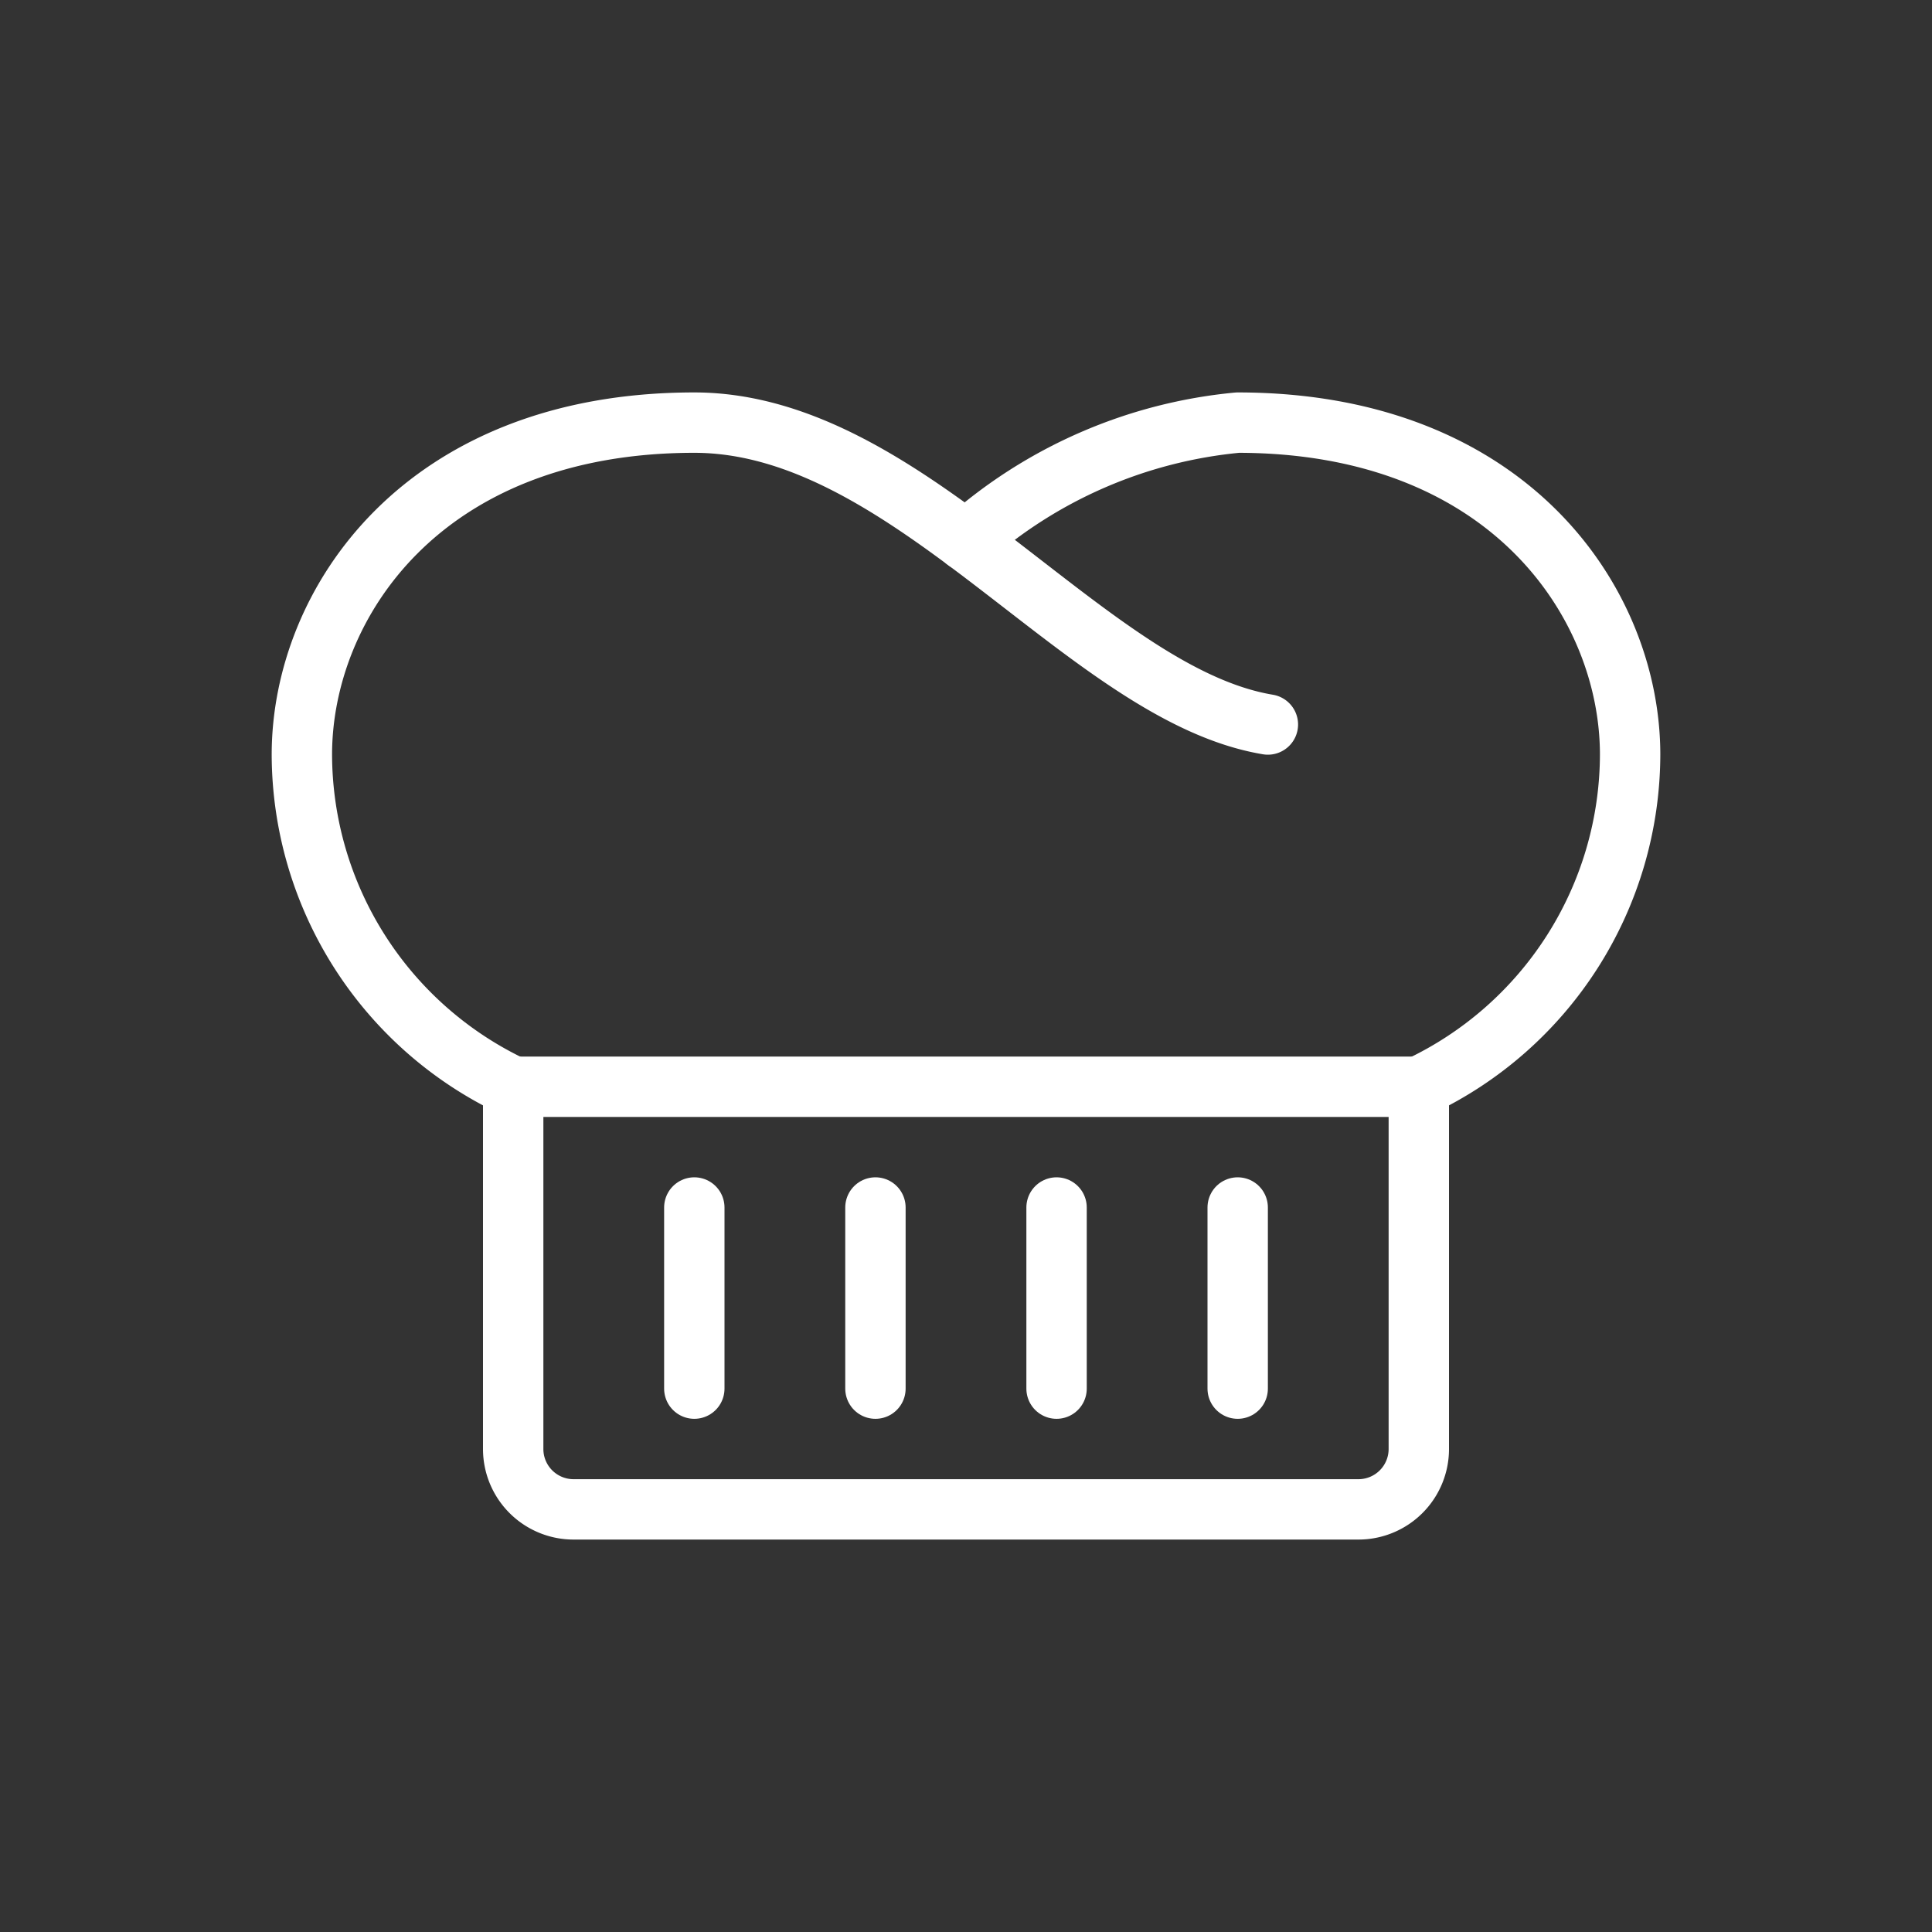
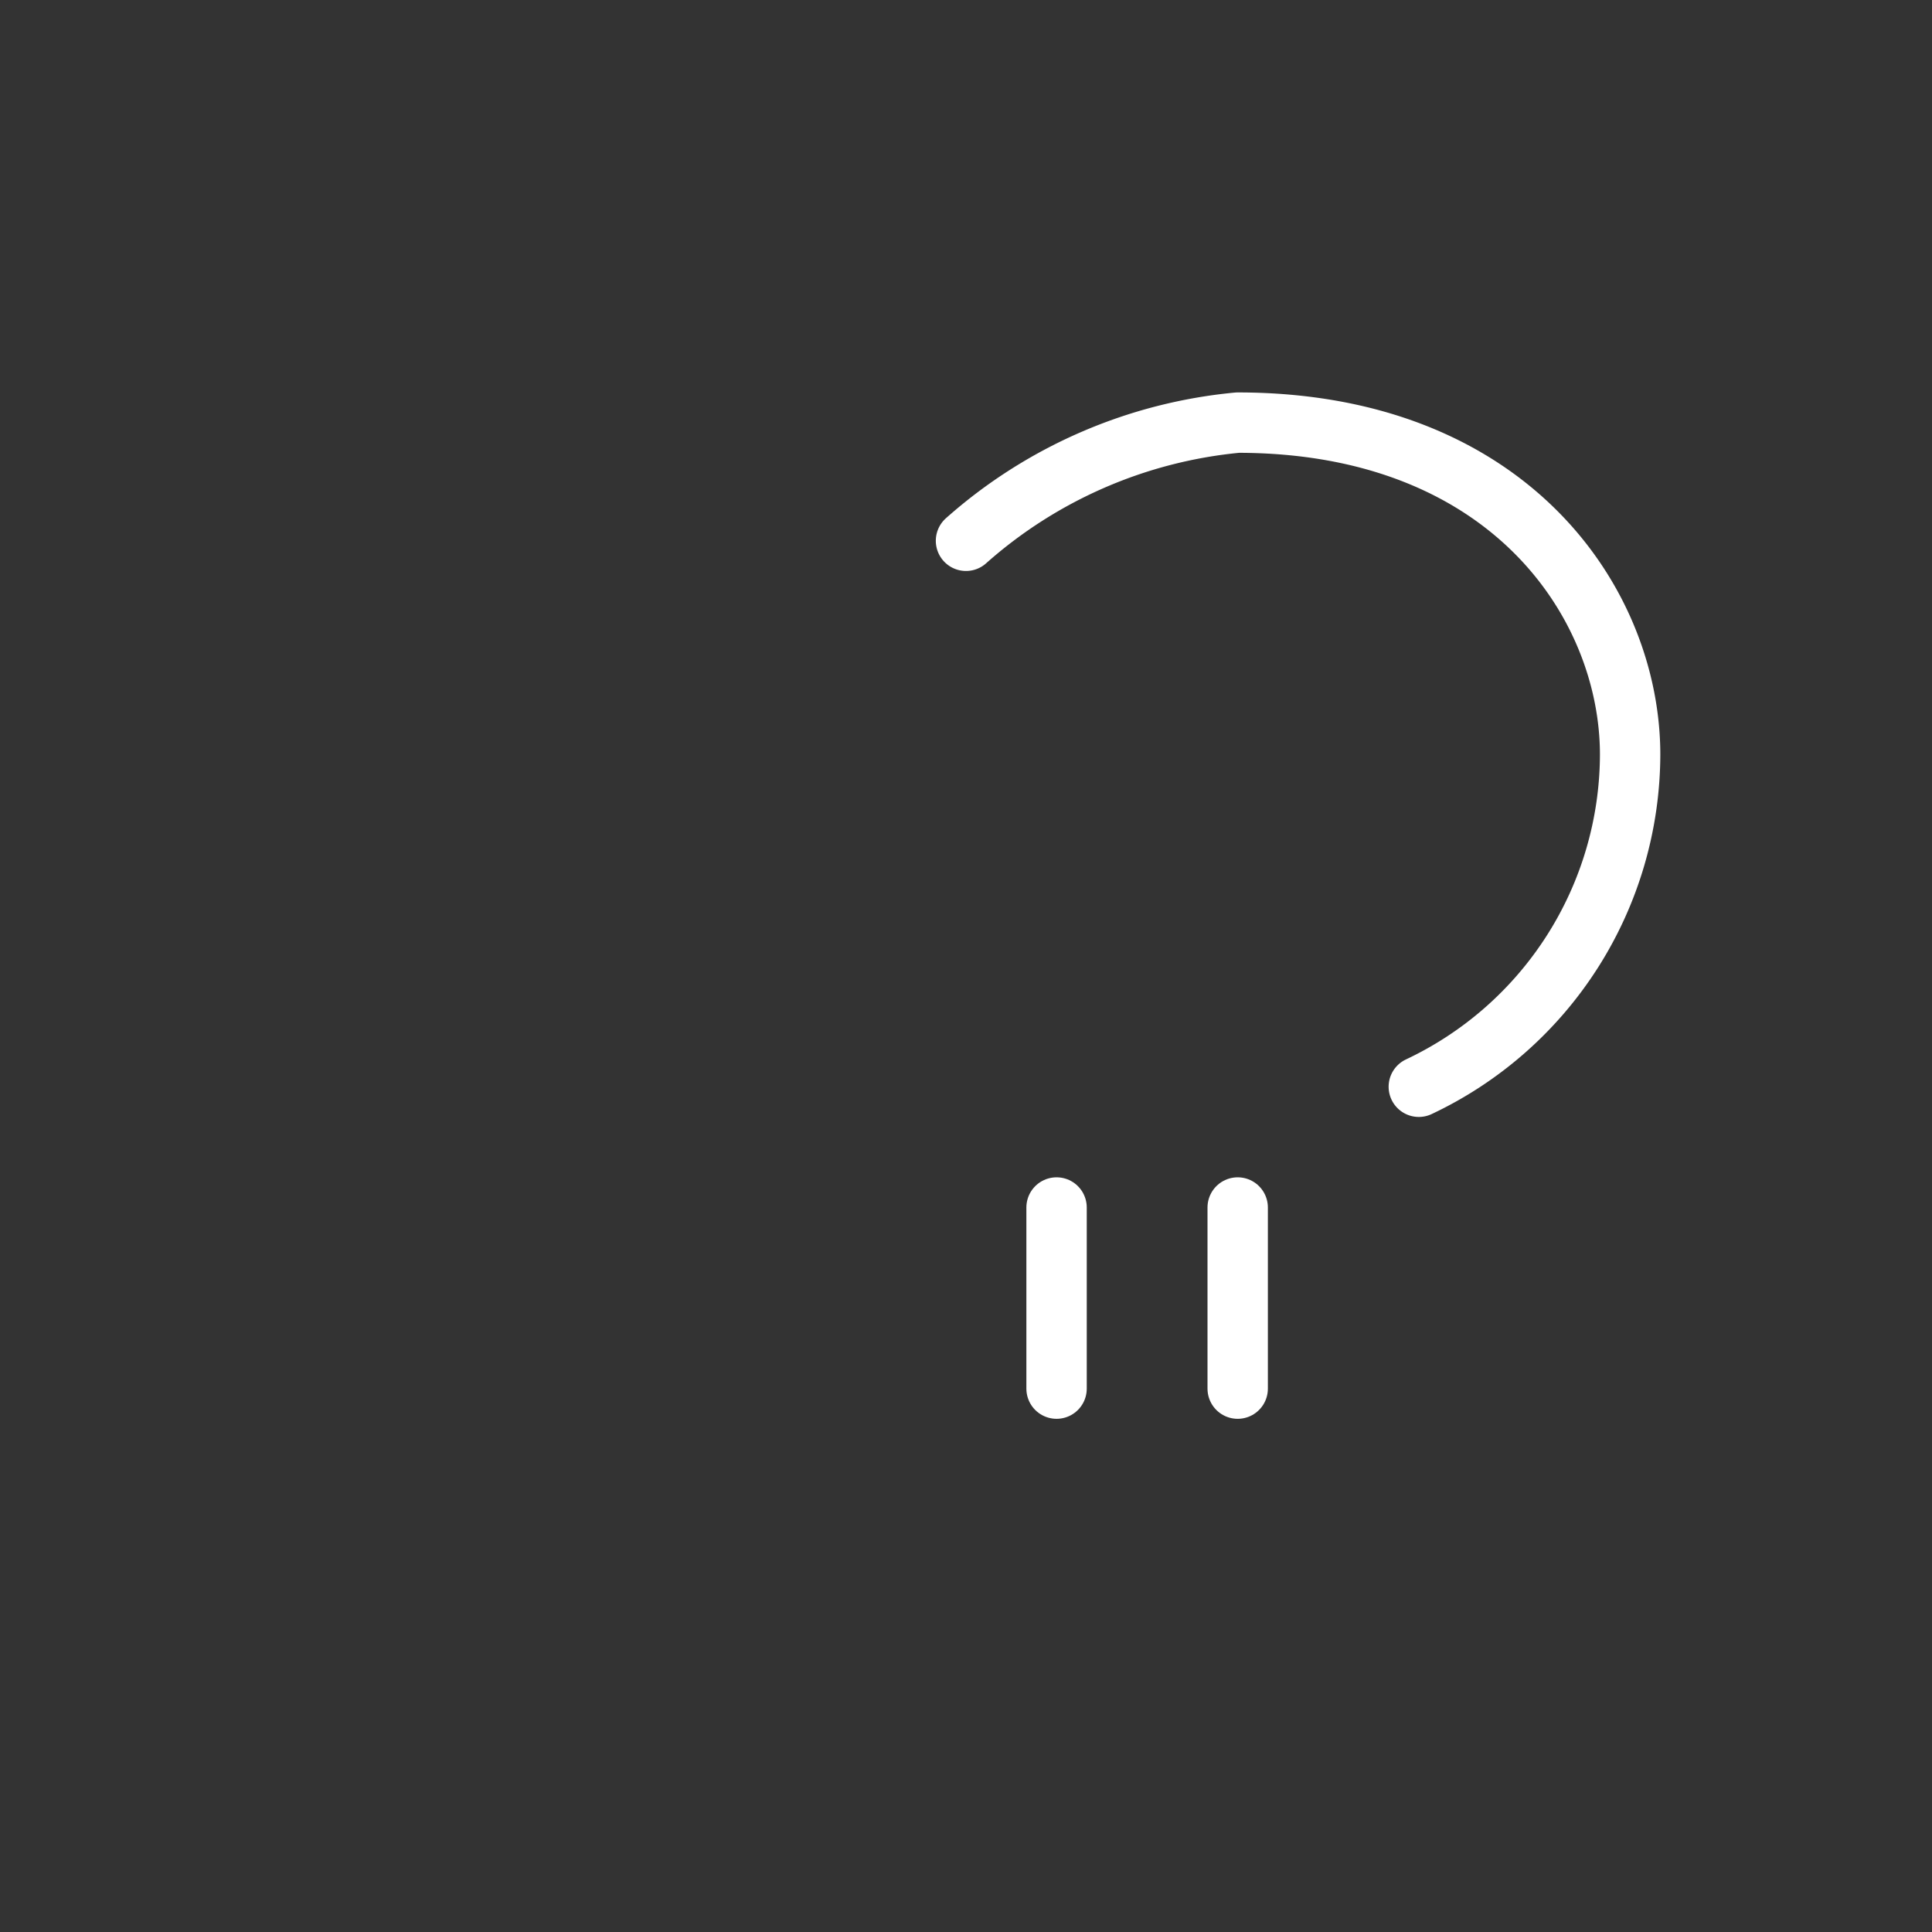
<svg xmlns="http://www.w3.org/2000/svg" viewBox="0 0 32 32" id="Chef-Gear-Hat-1--Streamline-Ultimate" height="32" width="32">
  <rect x="0" y="0" width="32" height="32" fill="#333333" stroke="none" />
  <desc>
    Chef Gear Hat 1 Streamline Icon: https://streamlinehq.com
  </desc>
  <g transform="translate(4, 4)">
    <path d="m16.5 16 0 3" fill="none" stroke="#ffffff" stroke-linecap="round" stroke-linejoin="round" stroke-width="1" />
    <path d="m13.5 16 0 3" fill="none" stroke="#ffffff" stroke-linecap="round" stroke-linejoin="round" stroke-width="1" />
-     <path d="m10.5 16 0 3" fill="none" stroke="#ffffff" stroke-linecap="round" stroke-linejoin="round" stroke-width="1" />
-     <path d="m7.5 16 0 3" fill="none" stroke="#ffffff" stroke-linecap="round" stroke-linejoin="round" stroke-width="1" />
    <path d="M19.5 14A6.1 6.1 0 0 0 23 8.5C23 6 21 3 16.5 3A7.89 7.89 0 0 0 12 4.957" fill="none" stroke="#ffffff" stroke-linecap="round" stroke-linejoin="round" stroke-width="1" />
-     <path d="M4.5 14A6.1 6.1 0 0 1 1 8.5C1 6 3 3 7.5 3 11.09 3 14 7.5 17 8" fill="none" stroke="#ffffff" stroke-linecap="round" stroke-linejoin="round" stroke-width="1" />
-     <path d="M4.5 14h15l0 0v6a1 1 0 0 1 -1 1h-13a1 1 0 0 1 -1 -1v-6l0 0Z" fill="none" stroke="#ffffff" stroke-linecap="round" stroke-linejoin="round" stroke-width="1" />
  </g>
</svg>